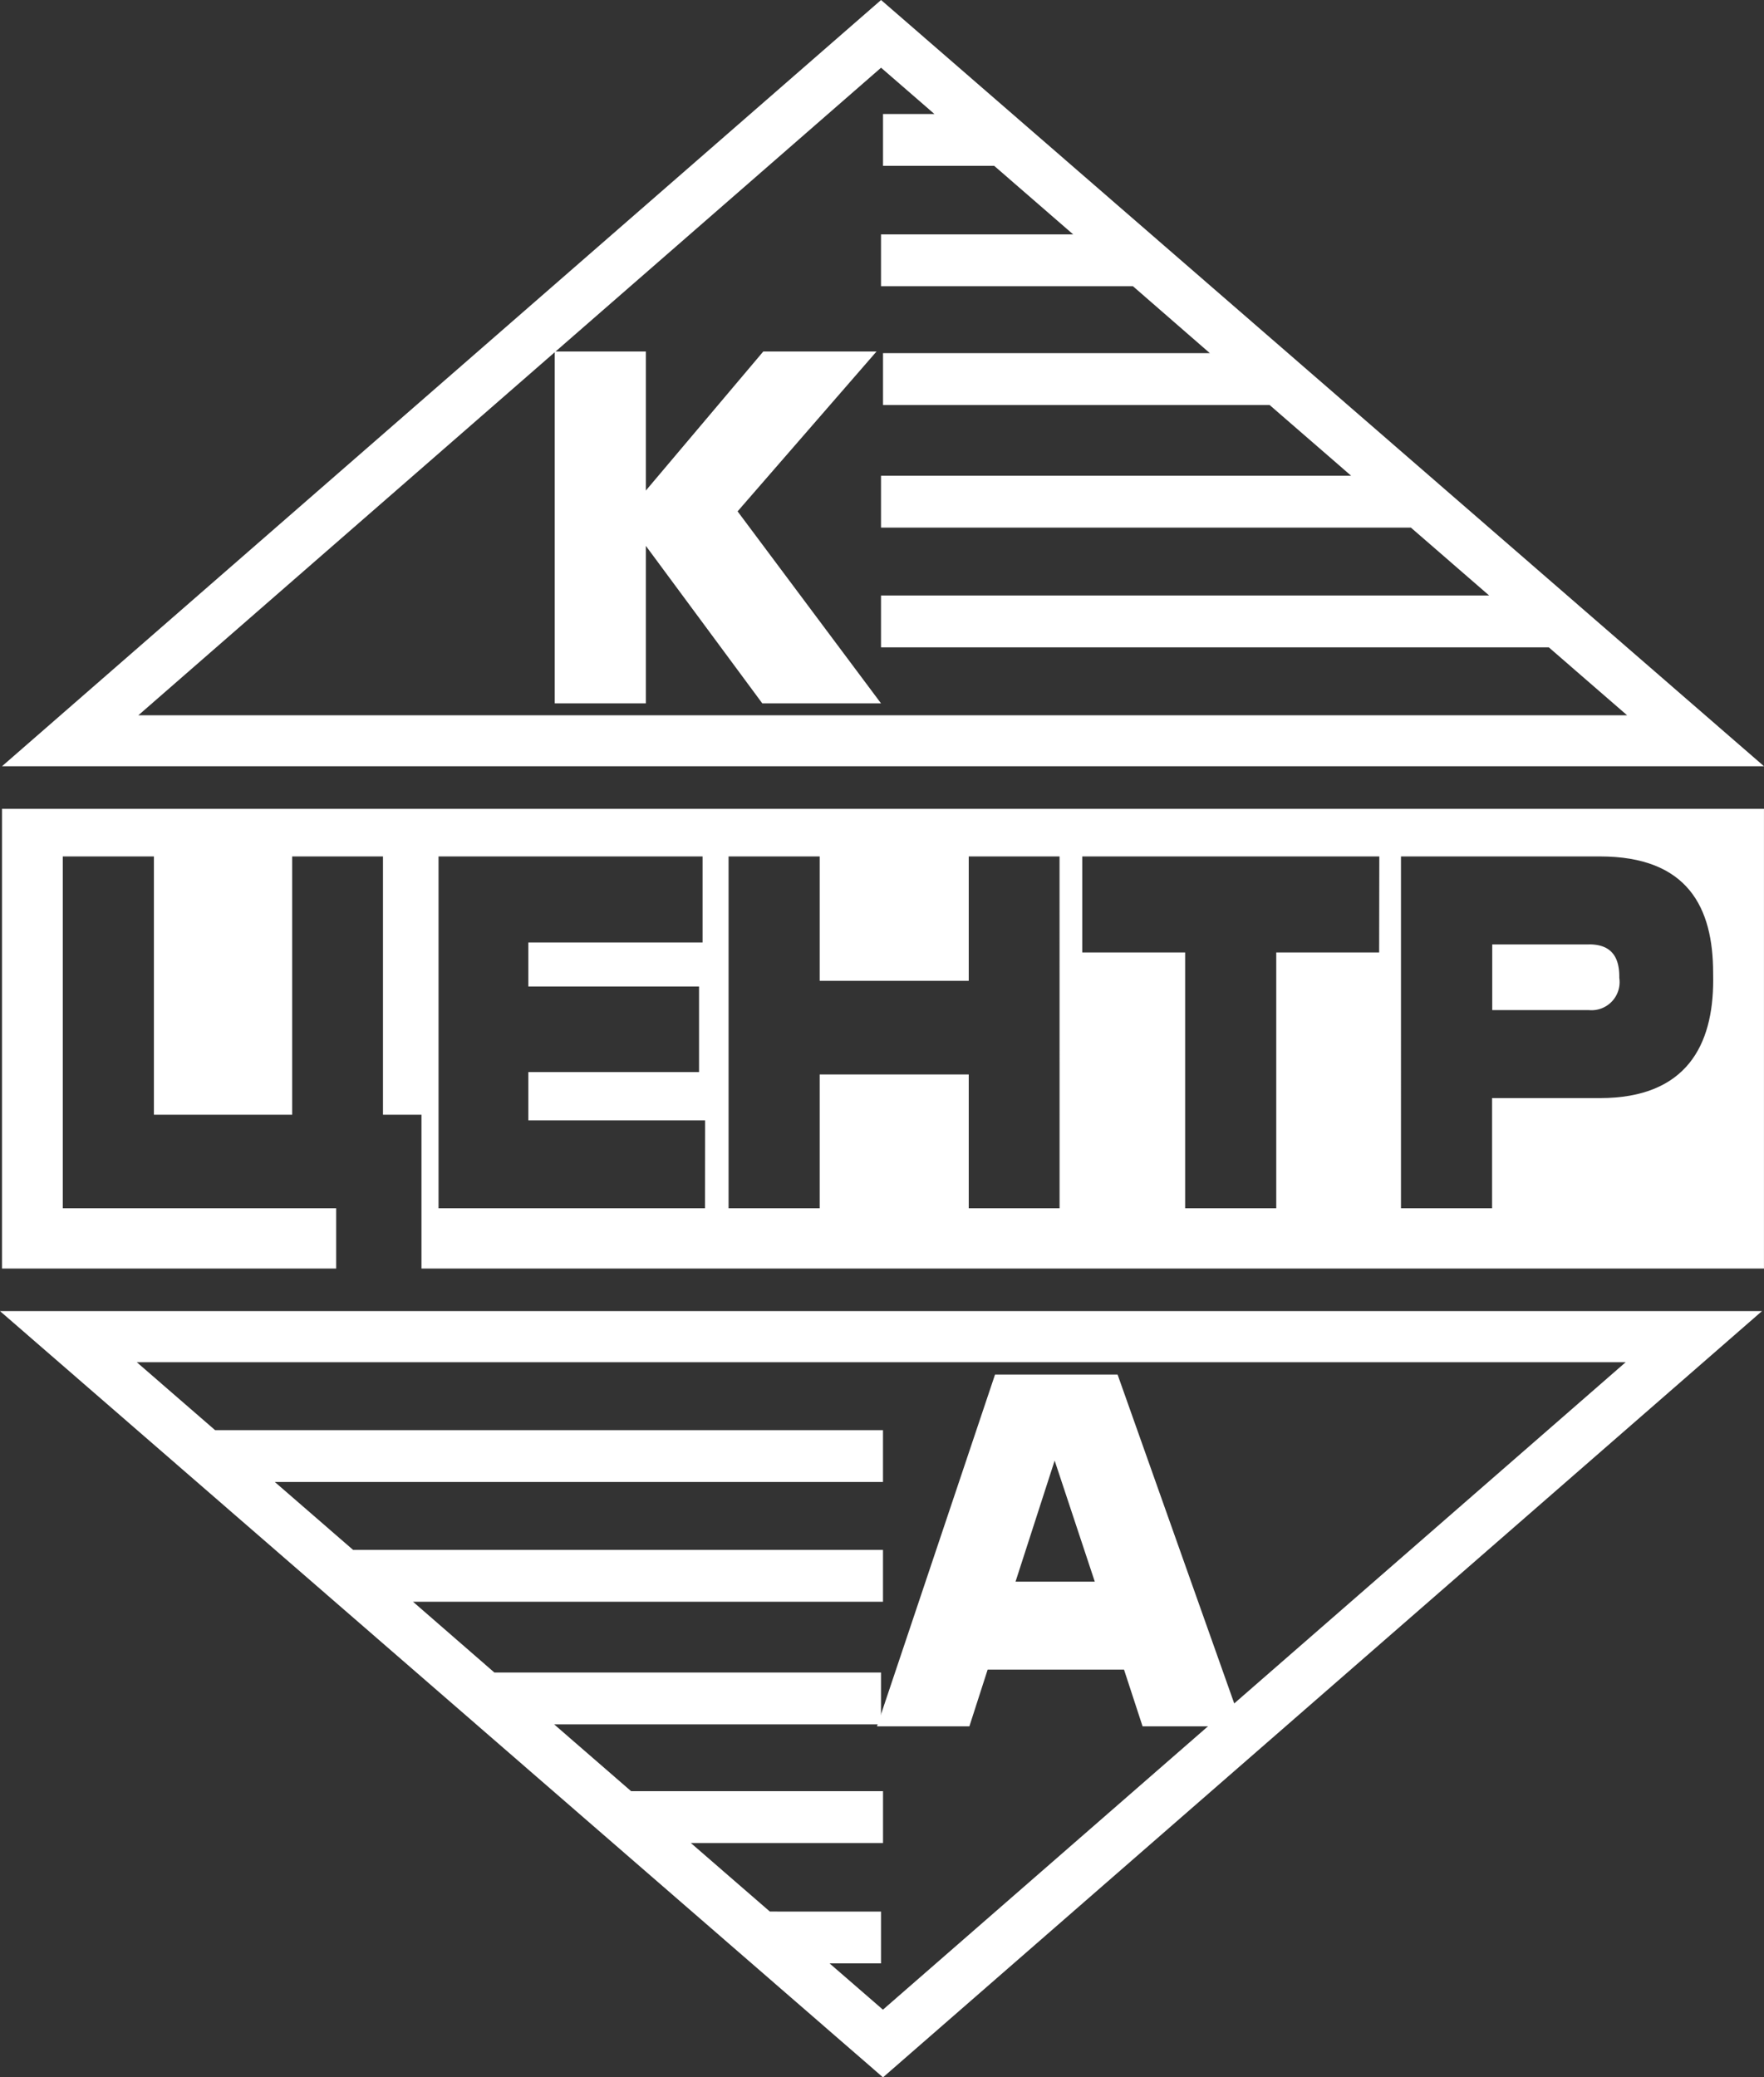
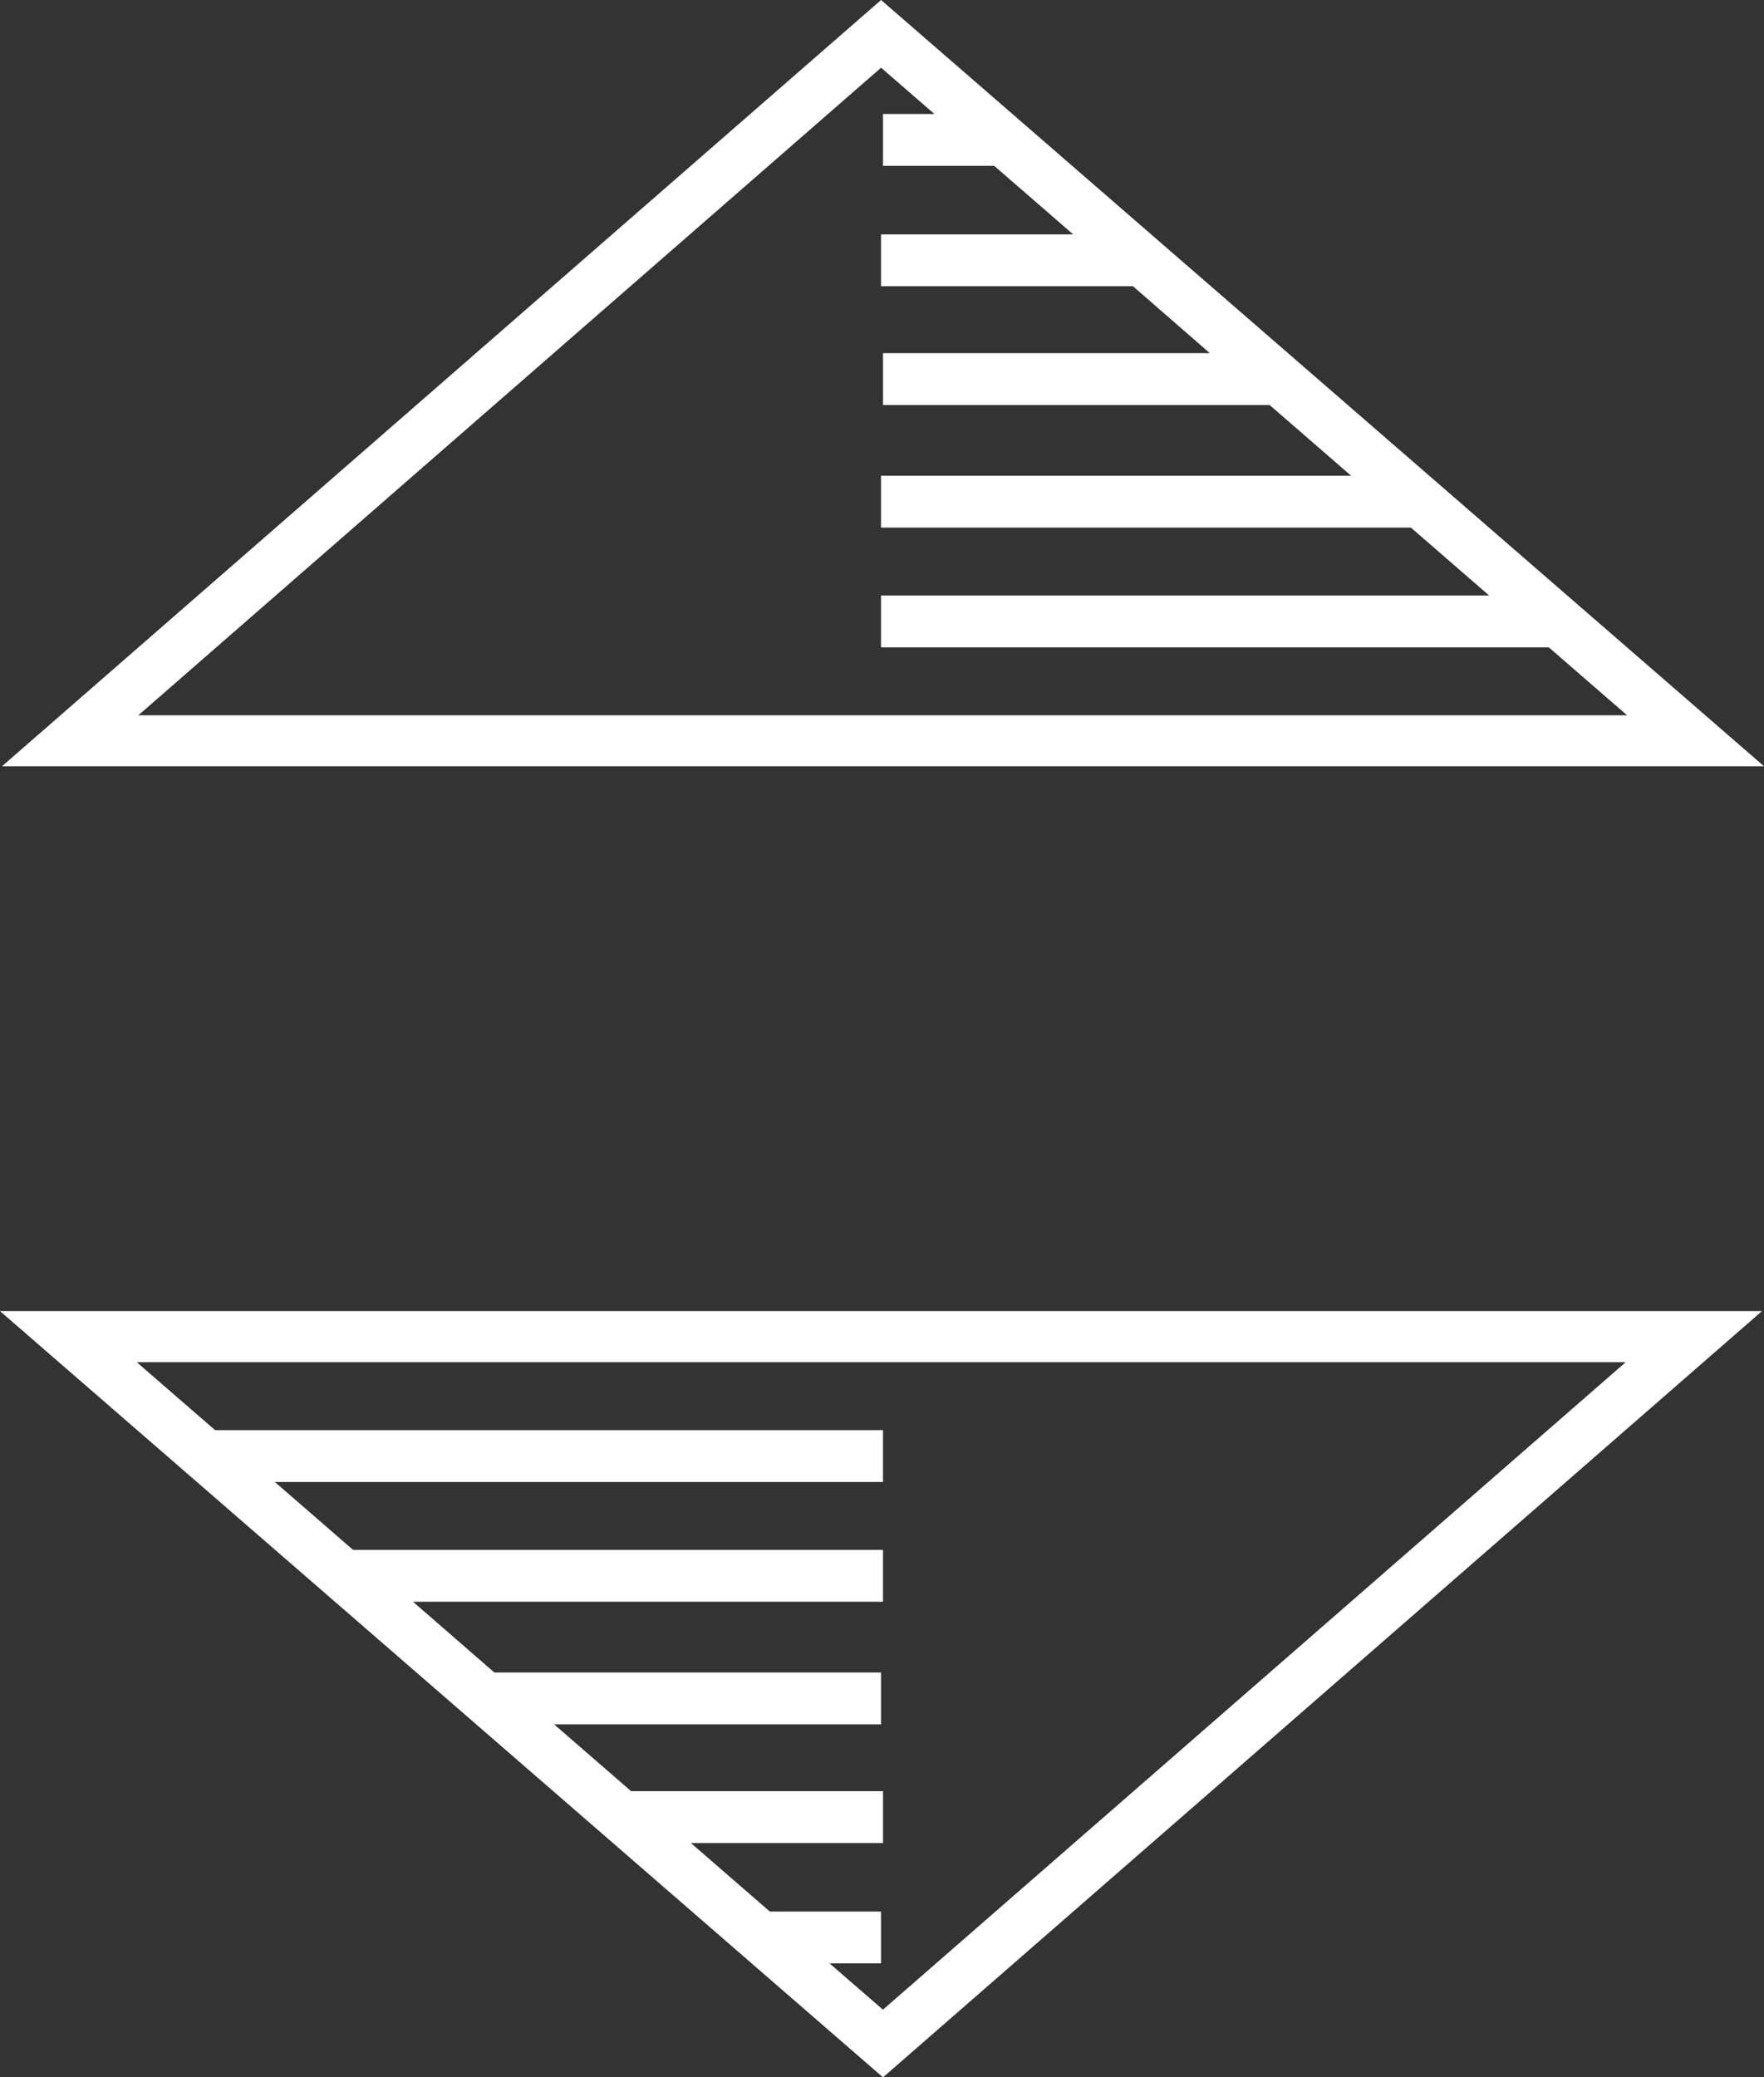
<svg xmlns="http://www.w3.org/2000/svg" id="ka-logo" data-name="ka-logo" viewBox="0 0 55.953 65.879">
  <rect x="0" y="0" width="55.953" height="65.879" fill="#333333" stroke="none" />
  <defs>
    <clipPath id="clip-path">
-       <rect width="55.953" height="65.879" fill="#fff" />
-     </clipPath>
+       </clipPath>
  </defs>
-   <path d="M28.117,0,.236,24.3H56.125Z" transform="translate(-0.172 0)" fill="none" />
  <path d="M28.119,2.147l1.692,1.468H28.181V5.259h3.526l2.505,2.174H28.117V9.076h7.99L38.548,11.2H28.181v1.644H40.443l2.587,2.244H28.117v1.644H44.925l2.483,2.154H28.117v1.644H49.3l2.483,2.154H4.56Zm0-2.147L.236,24.3H56.125Z" transform="translate(-0.172)" fill="#fff" />
  <path d="M4.339,155.621H51.565L28.006,176.154l-1.692-1.468h1.631v-1.644H24.419l-2.505-2.173h6.095v-1.644h-7.99l-2.442-2.119H27.945v-1.644H15.682L13.1,163.217H28.008v-1.644H11.2l-2.483-2.154H28.008v-1.644H6.822ZM0,154l28.008,24.3L55.889,154Z" transform="translate(0 -112.421)" fill="#fff" />
  <g>
    <g clip-path="url(#clip-path)">
-       <path d="M178.383,110.928H175.31v2.084h3.073a.891.891,0,0,0,.957-1.02v-.045c0-.645-.275-1.02-.957-1.02" transform="translate(-127.977 -80.978)" fill="#fff" />
-       <path d="M.235,95v14.58h10.6v-1.912H2.164V96.51h2.89V104.7H9.44V96.51h2.88V104.7h1.221v4.88H56.124V95Zm22.3,12.668H14.082V96.51h8.375v2.73H16.931v1.394h5.414v2.715H16.931v1.53h5.607Zm11.246,0H30.9v-4.244H26.172v4.244h-2.89V96.51h2.89v3.944H30.9V96.51h2.88Zm10.137-8.113H40.654v8.113h-2.89V99.555H34.5V96.51h9.423Zm10.595.885c0,2.025-.824,3.734-3.592,3.734H47.5v3.494h-2.89V96.51h6.309c2.8,0,3.592,1.635,3.592,3.689Z" transform="translate(-0.172 -69.35)" fill="#fff" />
-       <path d="M68.06,47.454v4.994h-2.89V41.291h2.89V45.7l3.724-4.409h3.592L70.97,46.36l4.549,6.088H71.753Z" transform="translate(-47.574 -30.143)" fill="#fff" />
+       <path d="M.235,95v14.58h10.6v-1.912H2.164V96.51h2.89V104.7H9.44V96.51h2.88V104.7h1.221v4.88H56.124V95m22.3,12.668H14.082V96.51h8.375v2.73H16.931v1.394h5.414v2.715H16.931v1.53h5.607Zm11.246,0H30.9v-4.244H26.172v4.244h-2.89V96.51h2.89v3.944H30.9V96.51h2.88Zm10.137-8.113H40.654v8.113h-2.89V99.555H34.5V96.51h9.423Zm10.595.885c0,2.025-.824,3.734-3.592,3.734H47.5v3.494h-2.89V96.51h6.309c2.8,0,3.592,1.635,3.592,3.689Z" transform="translate(-0.172 -69.35)" fill="#fff" />
      <path d="M110.865,170.806H106.54l-.58,1.8h-2.931l3.745-11.157h3.887l3.958,11.157h-3.165Zm-2.2-6.628-1.241,3.839h2.514Z" transform="translate(-75.212 -117.858)" fill="#fff" />
    </g>
  </g>
</svg>